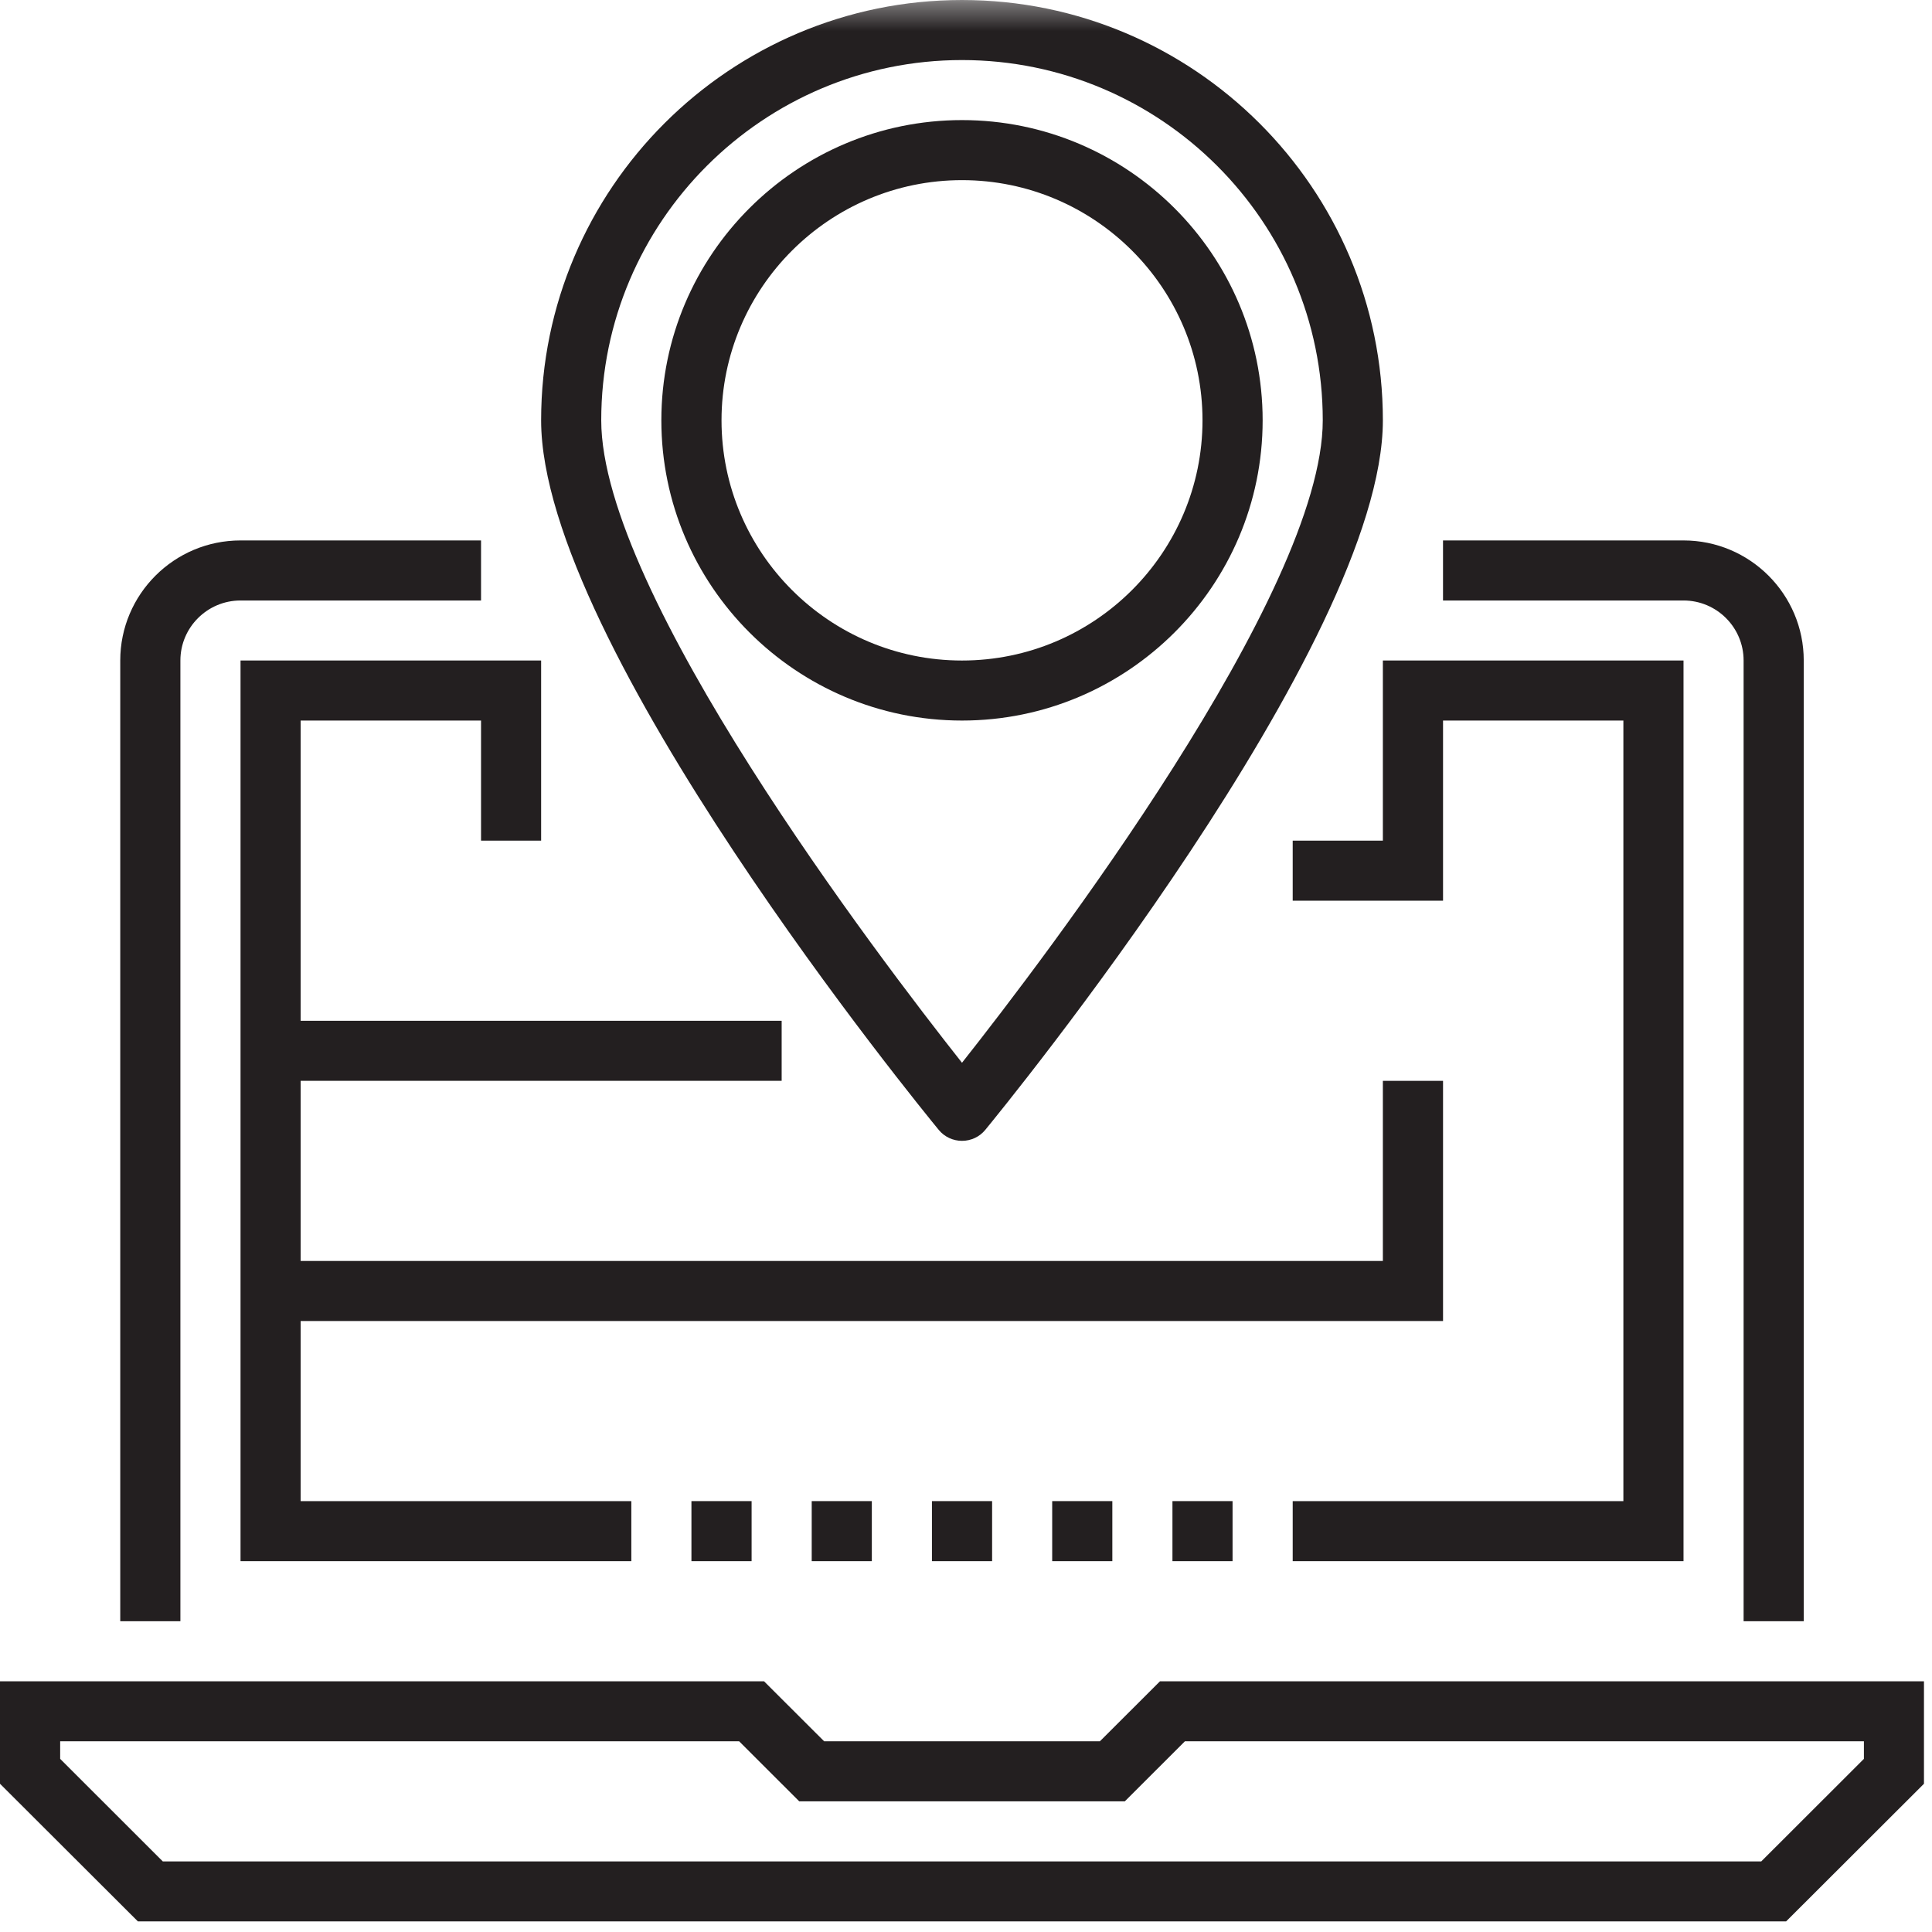
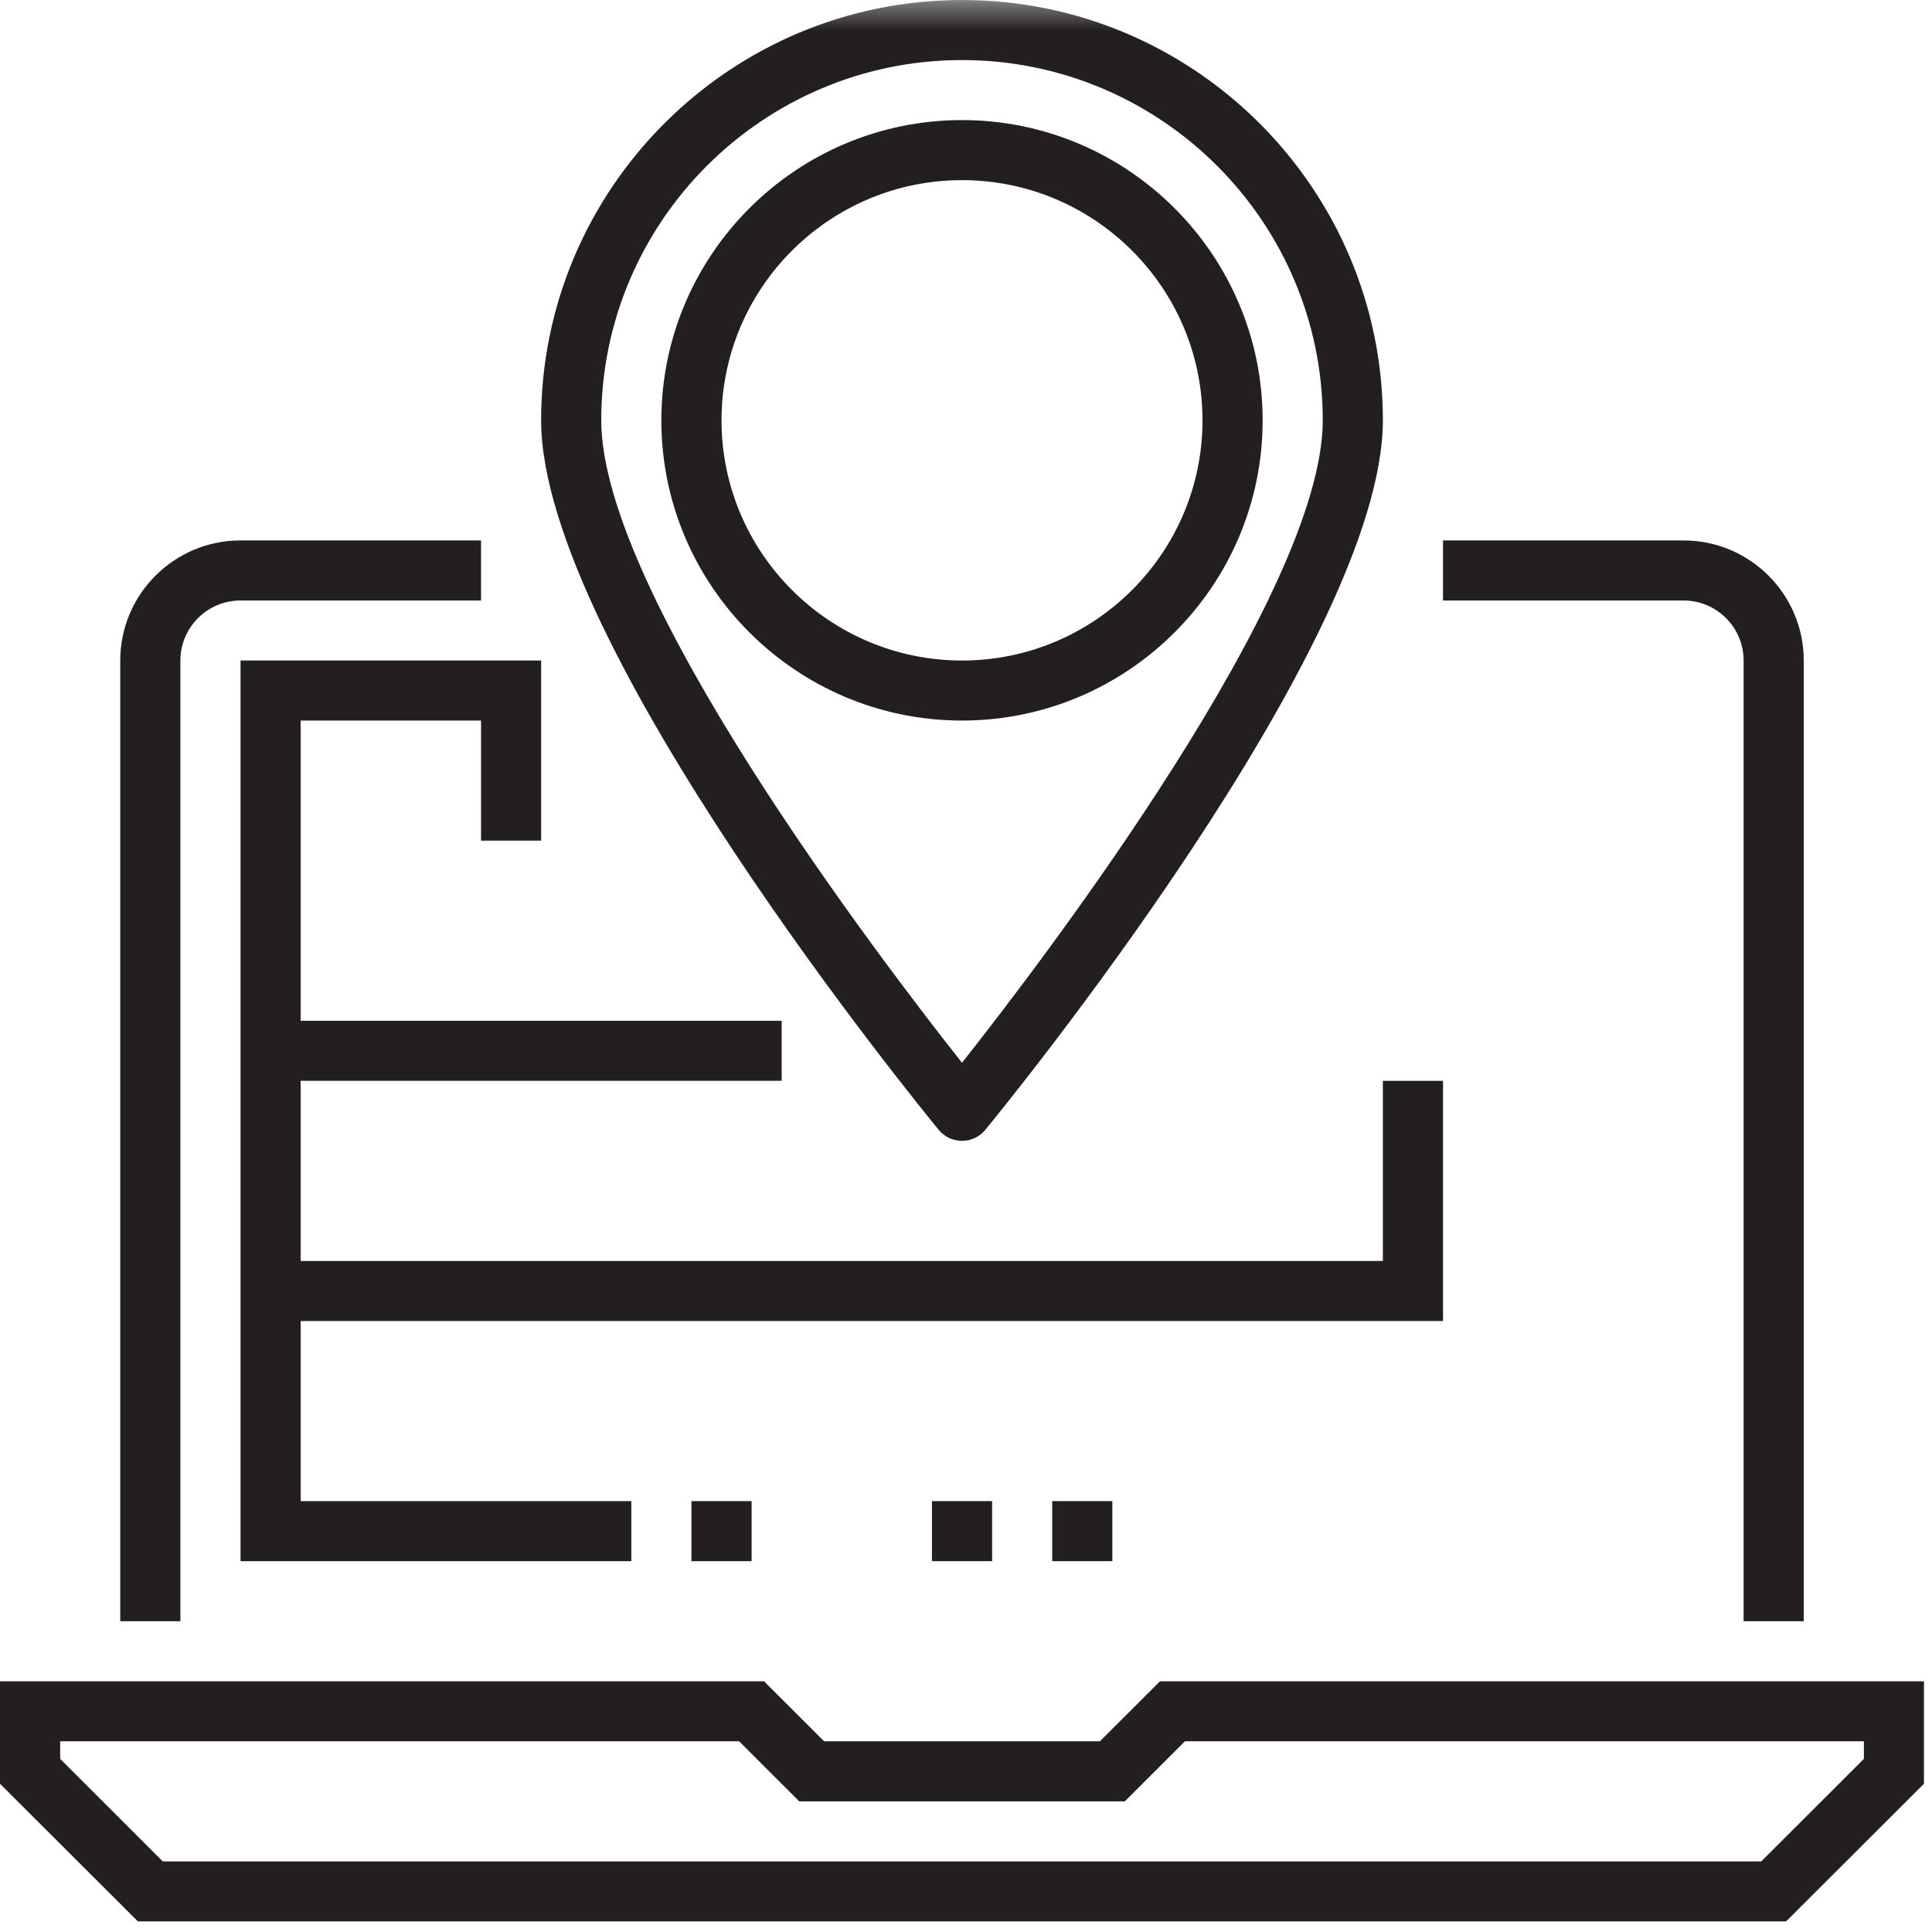
<svg xmlns="http://www.w3.org/2000/svg" xmlns:xlink="http://www.w3.org/1999/xlink" width="70px" height="70px" viewBox="0 0 70 70" version="1.1">
  <title>Group 19</title>
  <desc>Created with Sketch.</desc>
  <defs>
    <polygon id="path-1" points="0 70 69.71 70 69.71 0.382 0 0.382" />
  </defs>
  <g id="Page-1" stroke="none" stroke-width="1" fill="none" fill-rule="evenodd">
    <g id="Group-19" transform="translate(0, -1)">
      <path d="M42.029,61.916 L39.851,64.09 L29.86,64.09 L27.682,61.916 L0,61.916 L0,65.629 L4.996,70.616 L64.714,70.616 L69.709,65.629 L69.709,61.916 L42.029,61.916 Z M40.753,66.267 L42.932,64.09 L67.533,64.09 L67.533,64.727 L63.814,68.442 L5.898,68.442 L2.18,64.727 L2.18,64.09 L26.78,64.09 L28.959,66.267 L40.753,66.267 Z" id="Fill-1" fill="#231F20" />
      <g id="Group-18" transform="translate(0, 0.618)">
        <path d="M6.536,59.122 L4.357,59.122 L4.357,24.313 C4.357,21.914 6.31,19.963 8.714,19.963 L17.429,19.963 L17.429,22.139 L8.714,22.139 C7.514,22.139 6.536,23.114 6.536,24.313 L6.536,59.122 Z" id="Fill-2" fill="#231F20" />
        <path d="M65.353,59.122 L63.174,59.122 L63.174,24.313 C63.174,23.114 62.198,22.139 60.997,22.139 L52.283,22.139 L52.283,19.963 L60.997,19.963 C63.4,19.963 65.353,21.914 65.353,24.313 L65.353,59.122 Z" id="Fill-4" fill="#231F20" />
        <mask id="mask-2" fill="white">
          <use xlink:href="#path-1" />
        </mask>
        <g id="Clip-7" />
-         <polygon id="Fill-6" fill="#231F20" mask="url(#mask-2)" points="29.41 56.946 31.588 56.946 31.588 54.77 29.41 54.77" />
        <polygon id="Fill-8" fill="#231F20" mask="url(#mask-2)" points="25.052 56.946 27.232 56.946 27.232 54.77 25.052 54.77" />
        <polygon id="Fill-9" fill="#231F20" mask="url(#mask-2)" points="33.766 56.946 35.946 56.946 35.946 54.77 33.766 54.77" />
        <polygon id="Fill-10" fill="#231F20" mask="url(#mask-2)" points="38.123 56.946 40.302 56.946 40.302 54.77 38.123 54.77" />
-         <polygon id="Fill-11" fill="#231F20" mask="url(#mask-2)" points="42.48 56.946 44.658 56.946 44.658 54.77 42.48 54.77" />
        <path d="M34.855,2.558 C27.648,2.558 21.784,8.412 21.784,15.611 C21.784,21.876 31.842,35.077 34.855,38.888 C37.868,35.077 47.926,21.876 47.926,15.611 C47.926,8.412 42.063,2.558 34.855,2.558 M34.855,41.717 C34.53,41.717 34.22,41.573 34.013,41.321 C33.425,40.605 19.606,23.717 19.606,15.611 C19.606,7.213 26.447,0.382 34.855,0.382 C43.263,0.382 50.104,7.213 50.104,15.611 C50.104,23.717 36.285,40.605 35.697,41.321 C35.491,41.573 35.18,41.717 34.855,41.717" id="Fill-12" fill="#231F20" mask="url(#mask-2)" />
        <path d="M34.855,6.909 C30.05,6.909 26.142,10.813 26.142,15.611 C26.142,20.41 30.05,24.314 34.855,24.314 C39.661,24.314 43.569,20.41 43.569,15.611 C43.569,10.813 39.661,6.909 34.855,6.909 M34.855,26.489 C28.849,26.489 23.962,21.609 23.962,15.611 C23.962,9.614 28.849,4.733 34.855,4.733 C40.861,4.733 45.748,9.614 45.748,15.611 C45.748,21.609 40.861,26.489 34.855,26.489" id="Fill-13" fill="#231F20" mask="url(#mask-2)" />
        <polygon id="Fill-14" fill="#231F20" mask="url(#mask-2)" points="22.874 56.946 8.715 56.946 8.715 24.313 19.606 24.313 19.606 30.84 17.429 30.84 17.429 26.489 10.893 26.489 10.893 54.771 22.874 54.771" />
        <polygon id="Fill-15" fill="#231F20" mask="url(#mask-2)" points="52.284 48.245 9.804 48.245 9.804 46.069 50.104 46.069 50.104 39.543 52.284 39.543" />
-         <polygon id="Fill-16" fill="#231F20" mask="url(#mask-2)" points="60.997 56.946 46.837 56.946 46.837 54.771 58.818 54.771 58.818 26.489 52.284 26.489 52.284 33.016 46.837 33.016 46.837 30.84 50.104 30.84 50.104 24.313 60.997 24.313" />
        <polygon id="Fill-17" fill="#231F20" mask="url(#mask-2)" points="9.804 39.542 28.321 39.542 28.321 37.367 9.804 37.367" />
      </g>
    </g>
  </g>
</svg>